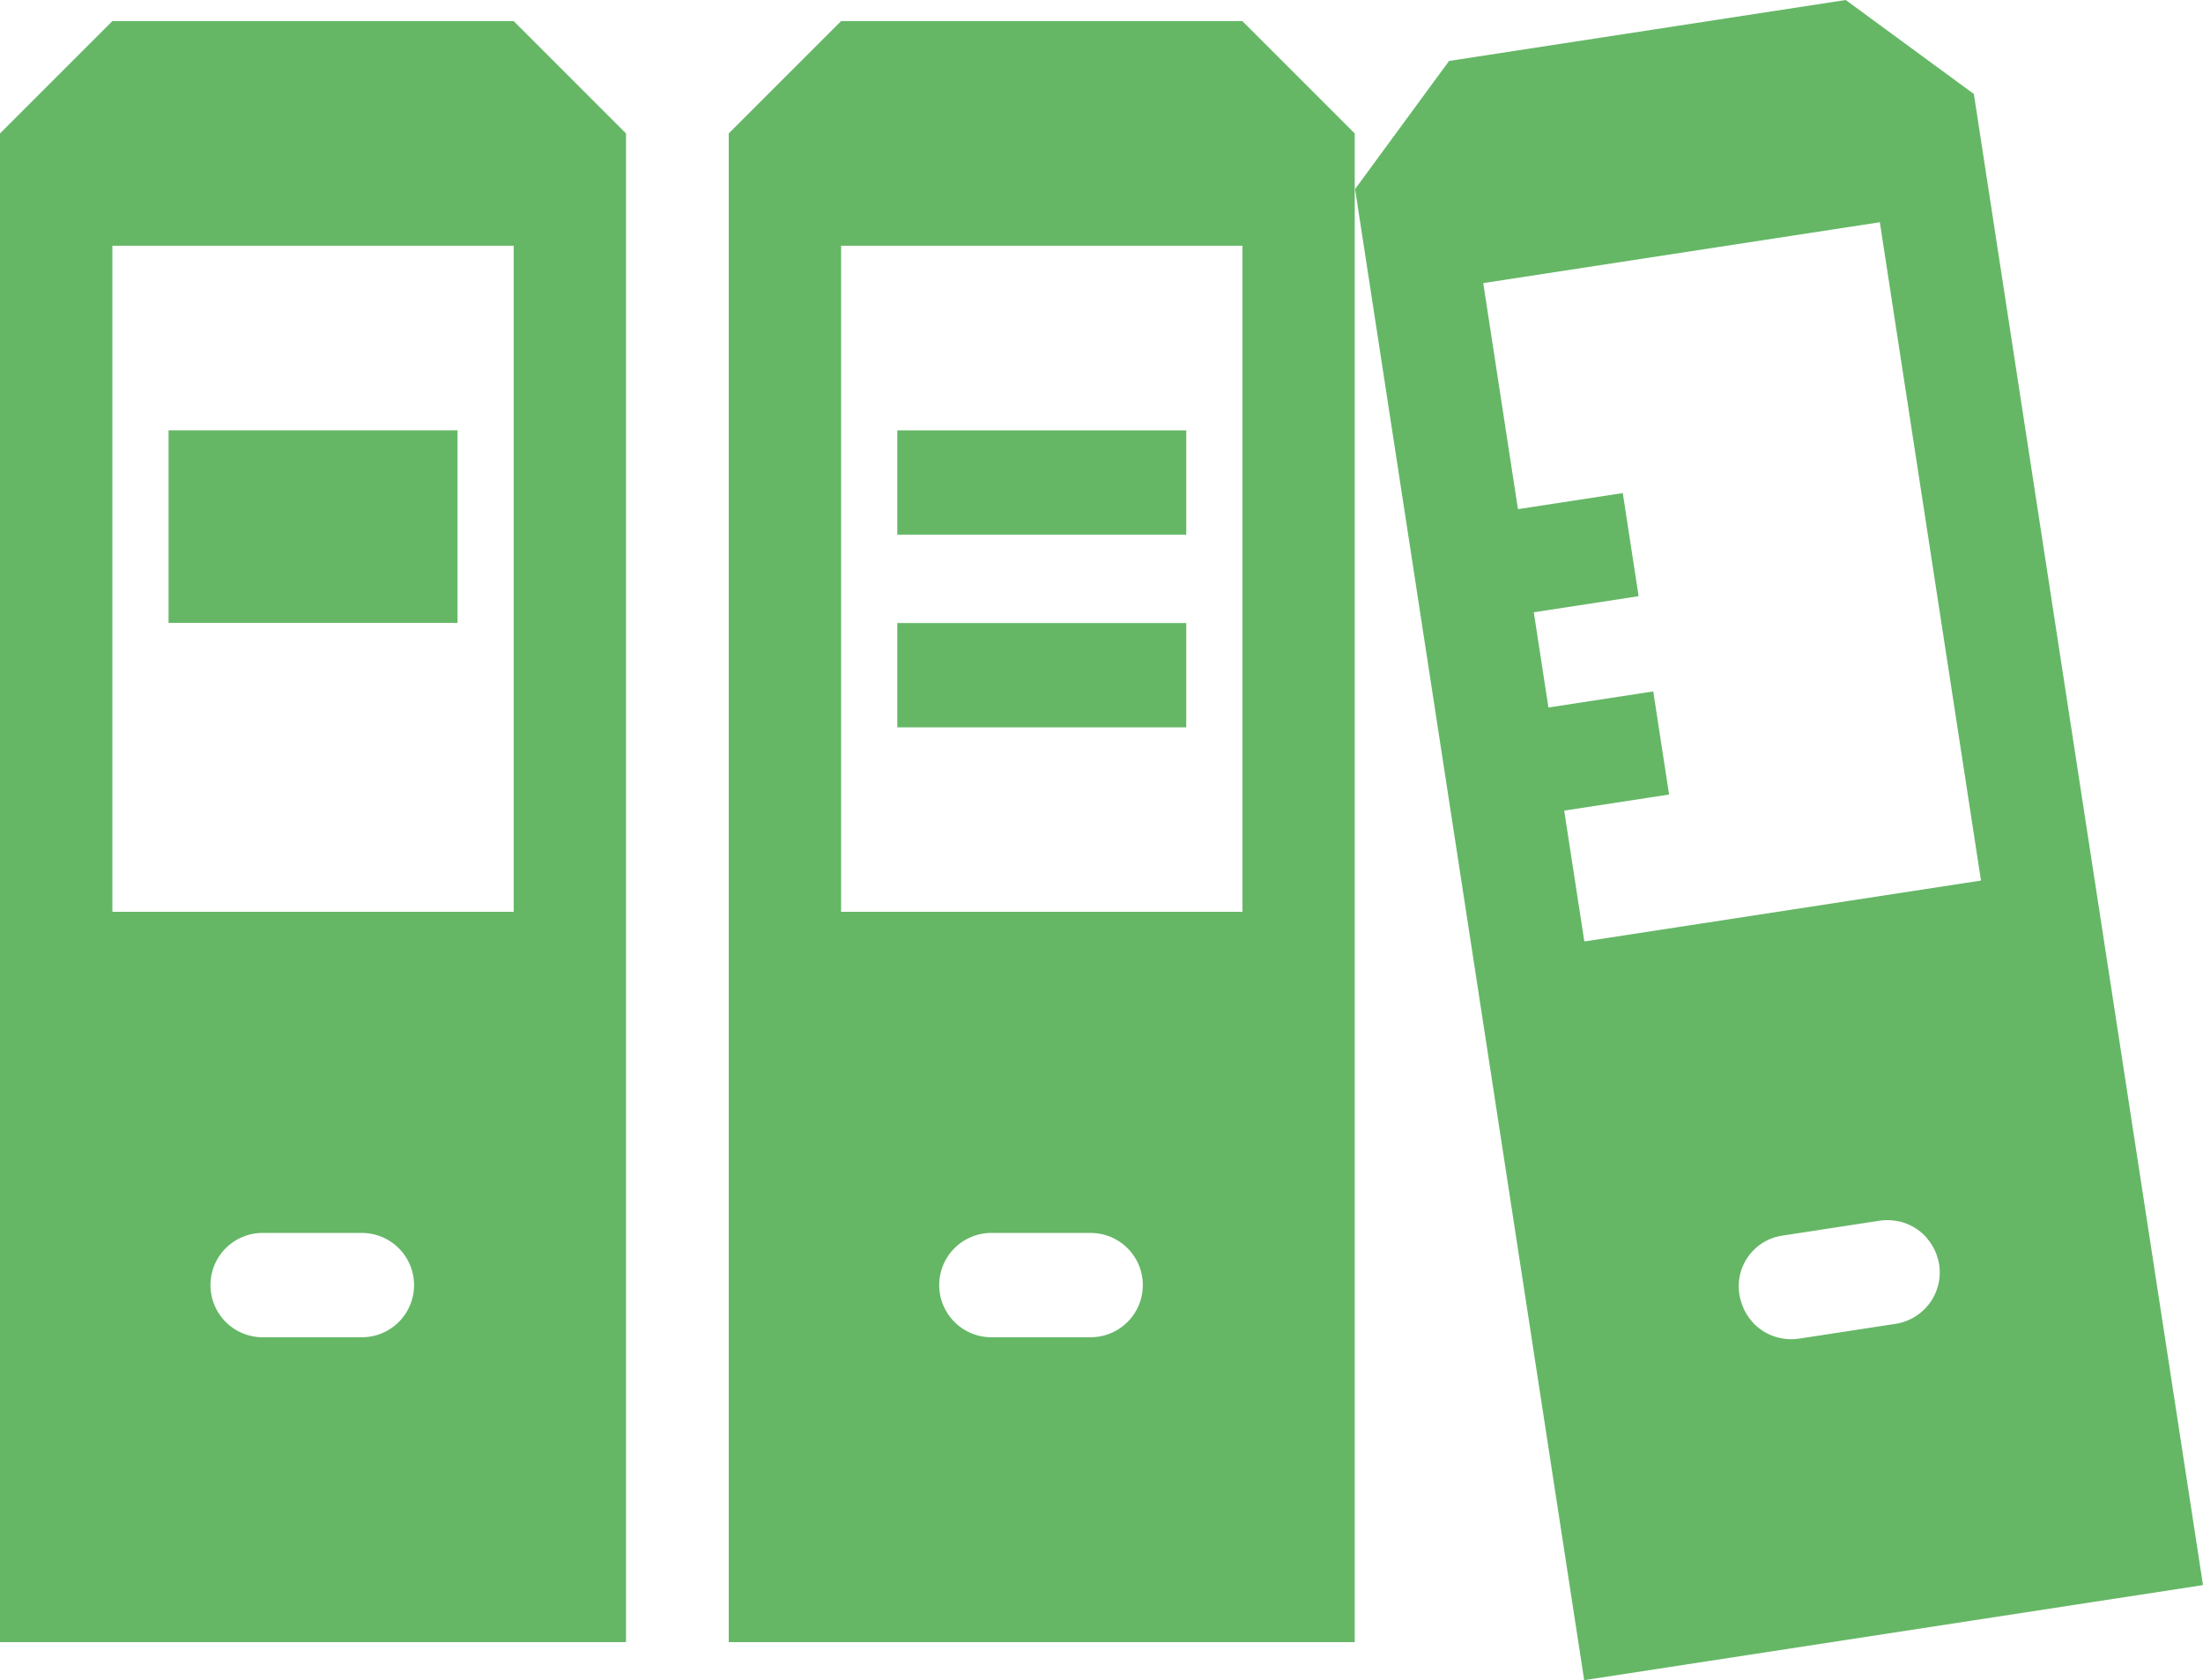
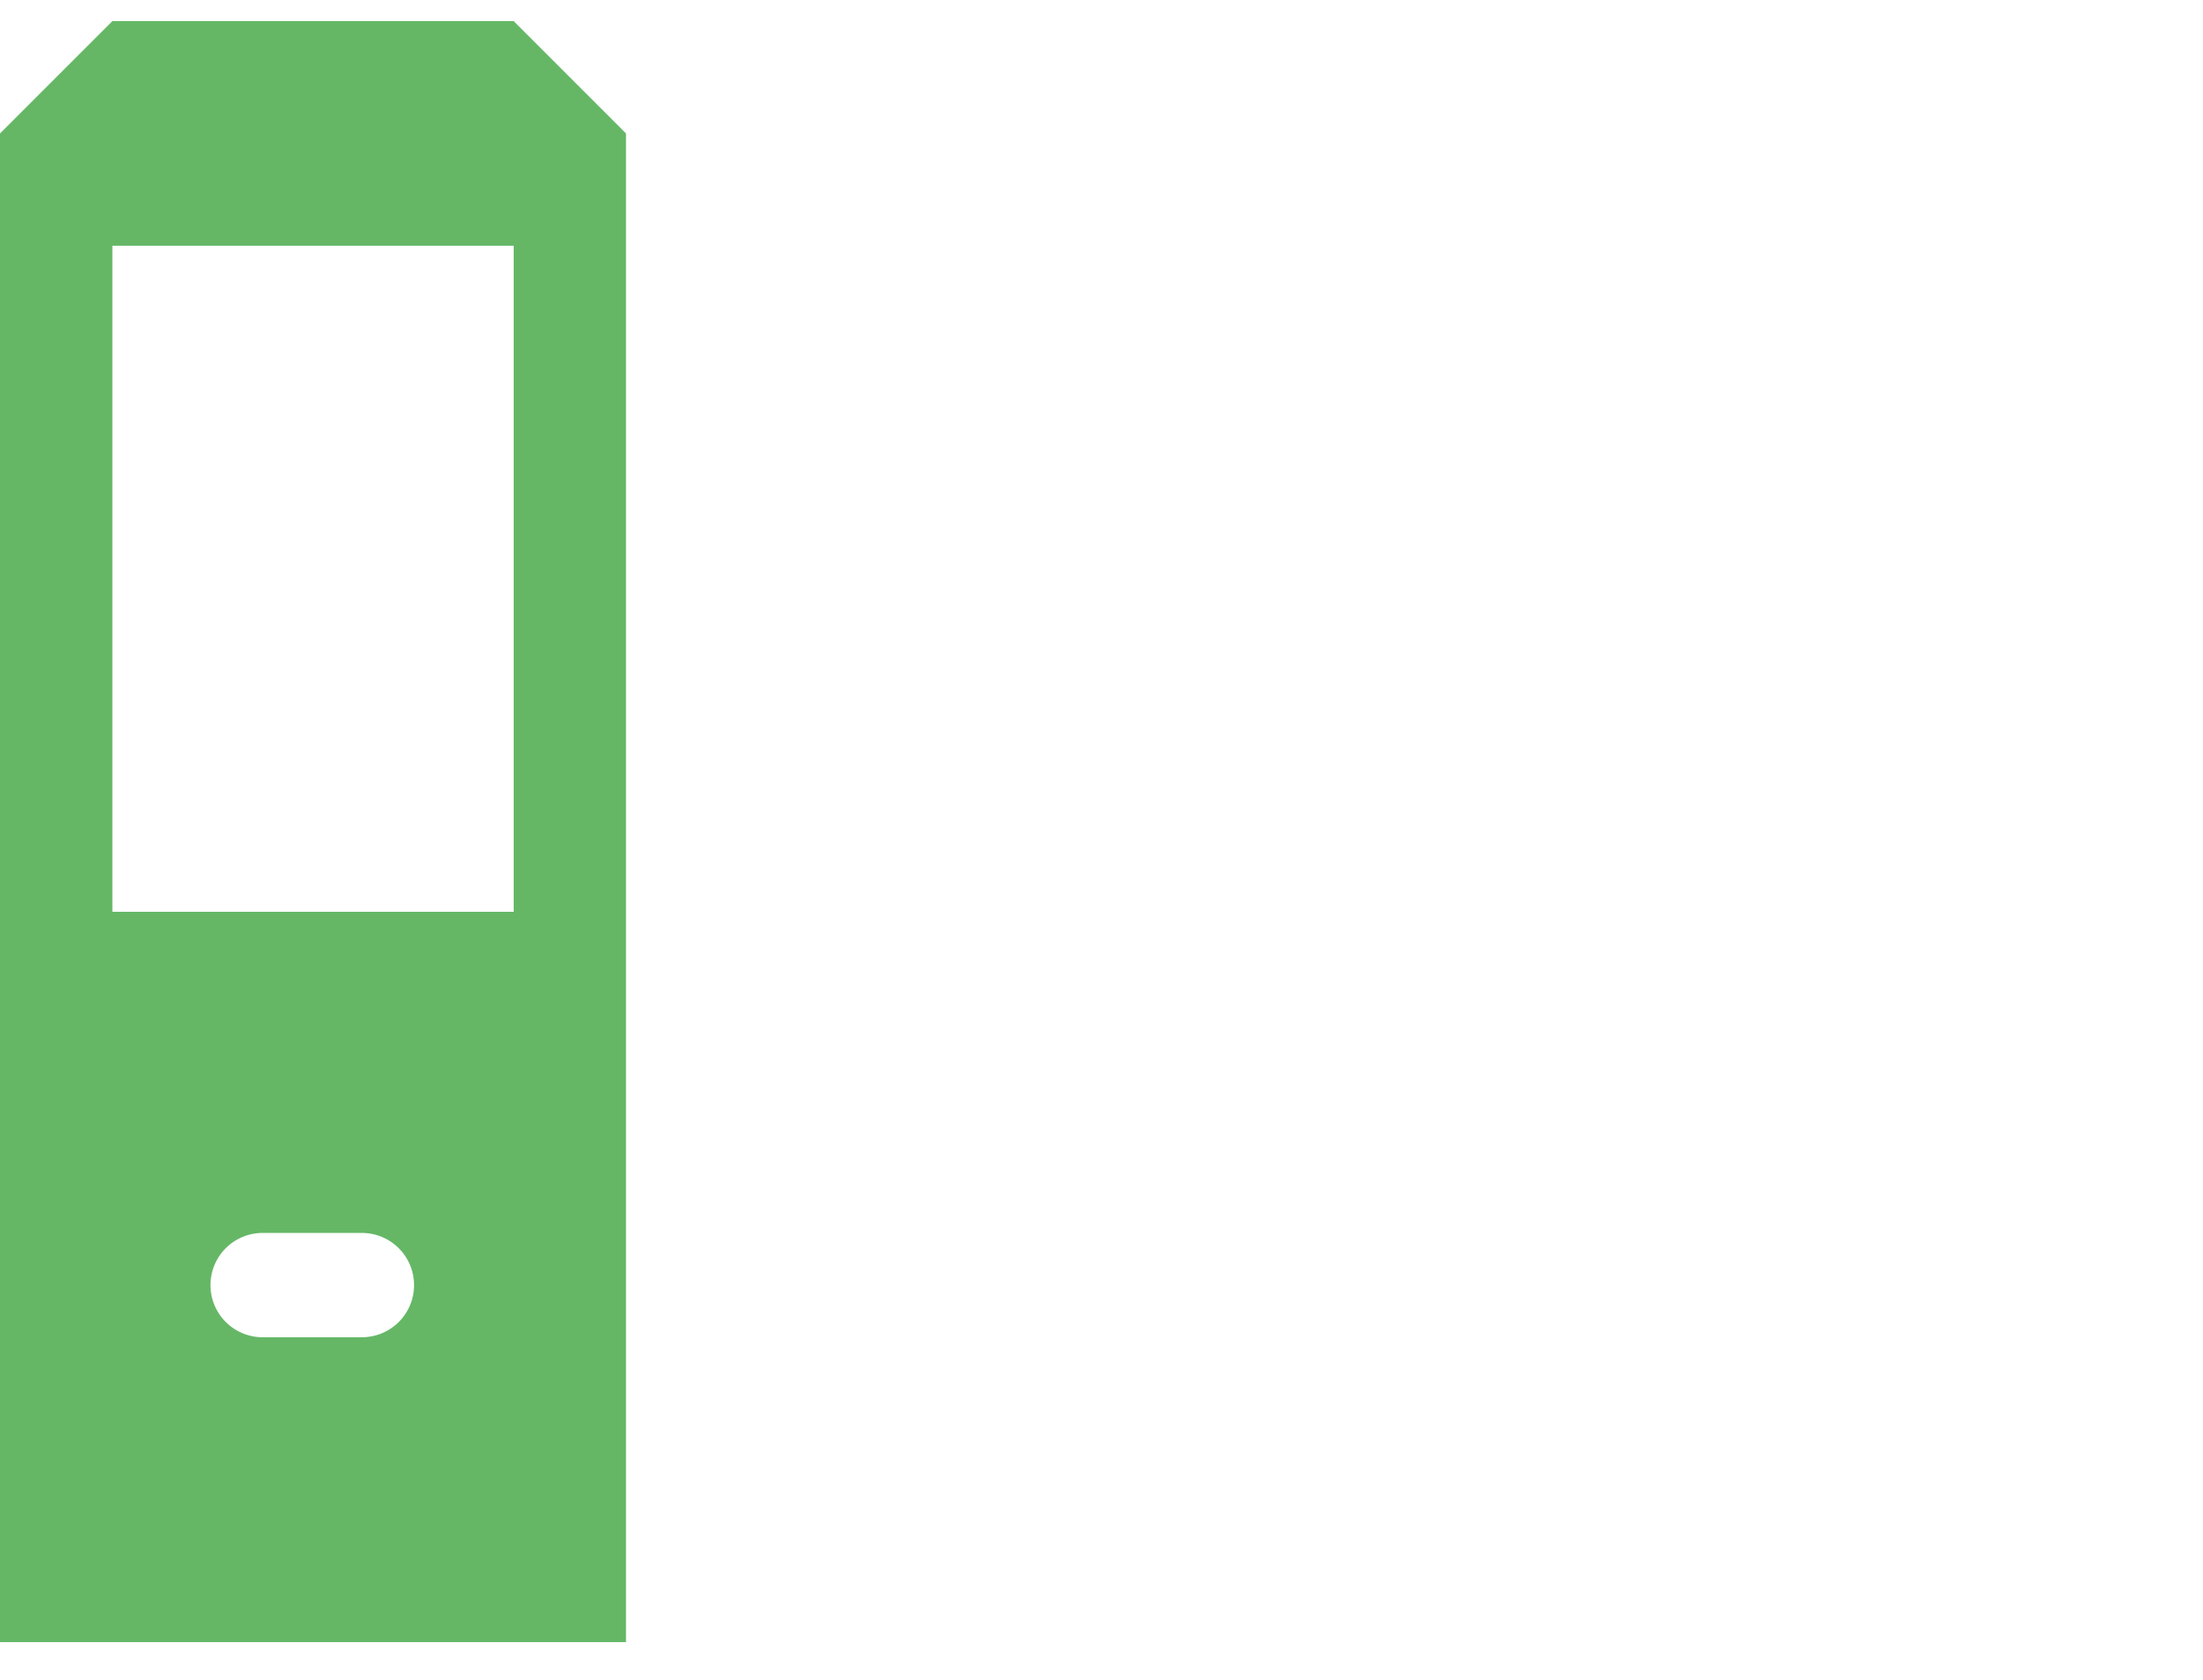
<svg xmlns="http://www.w3.org/2000/svg" width="52.435" height="40" viewBox="0 0 52.435 40">
  <g id="ファイルボックスのアイコン素材_4" data-name="ファイルボックスのアイコン素材 4" transform="translate(0 -60.709)">
-     <path id="パス_1474" data-name="パス 1474" d="M208.539,163.212v.016h6.878v-2.483h-6.878v2.467Z" transform="translate(-187.182 -89.79)" fill="#65b766" />
-     <path id="パス_1475" data-name="パス 1475" d="M208.539,208h6.878v-2.483h-6.878v2.467h0Z" transform="translate(-187.182 -129.975)" fill="#65b766" />
-     <rect id="長方形_287" data-name="長方形 287" width="6.878" height="4.585" transform="translate(4.012 70.954)" fill="#65b766" />
    <path id="パス_1476" data-name="パス 1476" d="M2.675,65.607,0,68.282V104.2H14.9V68.282l-2.674-2.675Zm9.552,5.349V86.813H2.675V70.956h9.552ZM9.855,95.7a1.241,1.241,0,0,1-1.242,1.242H6.287a1.242,1.242,0,1,1,0-2.483H8.614A1.242,1.242,0,0,1,9.855,95.7Z" transform="translate(0 -4.396)" fill="#65b766" />
-     <path id="パス_1477" data-name="パス 1477" d="M172.038,65.607l-2.675,2.675V104.2h14.9V68.282l-2.675-2.675Zm9.552,5.349V86.813h-9.552V70.956h9.552ZM179.219,95.7a1.242,1.242,0,0,1-1.242,1.242h-2.327a1.242,1.242,0,1,1,0-2.483h2.327A1.242,1.242,0,0,1,179.219,95.7Z" transform="translate(-152.018 -4.396)" fill="#65b766" />
-     <path id="パス_1478" data-name="パス 1478" d="M329.659,62.946l-3.05-2.237-9.441,1.451-2.237,3.05,5.453,35.5,14.729-2.263Zm-9.272,20.173-.477-3.1,0-.011,2.495-.383-.377-2.455-2.488.382h-.007l-.348-2.266,2.495-.383-.377-2.455-2.495.383-.821-5.348-.005-.034L327.421,66l2.39,15.558.018.115-9.411,1.446Zm4.606,9.433a1.247,1.247,0,0,1-.584-.345c-.021-.022-.038-.047-.058-.071a1.229,1.229,0,0,1-.191-.319c-.011-.028-.02-.057-.03-.086a1.218,1.218,0,0,1,.989-1.607l2.3-.353a1.232,1.232,0,0,1,.442.016c.02,0,.04.006.06.011a1.246,1.246,0,0,1,.584.346c.021.022.038.046.057.07a1.222,1.222,0,0,1,.192.32c.012.028.02.056.03.085a1.2,1.2,0,0,1,.049.192,1.241,1.241,0,0,1-1.039,1.416l-2.3.353a1.239,1.239,0,0,1-.442-.015C325.034,92.559,325.013,92.557,324.993,92.552Z" transform="translate(-282.678)" fill="#65b766" />
  </g>
</svg>